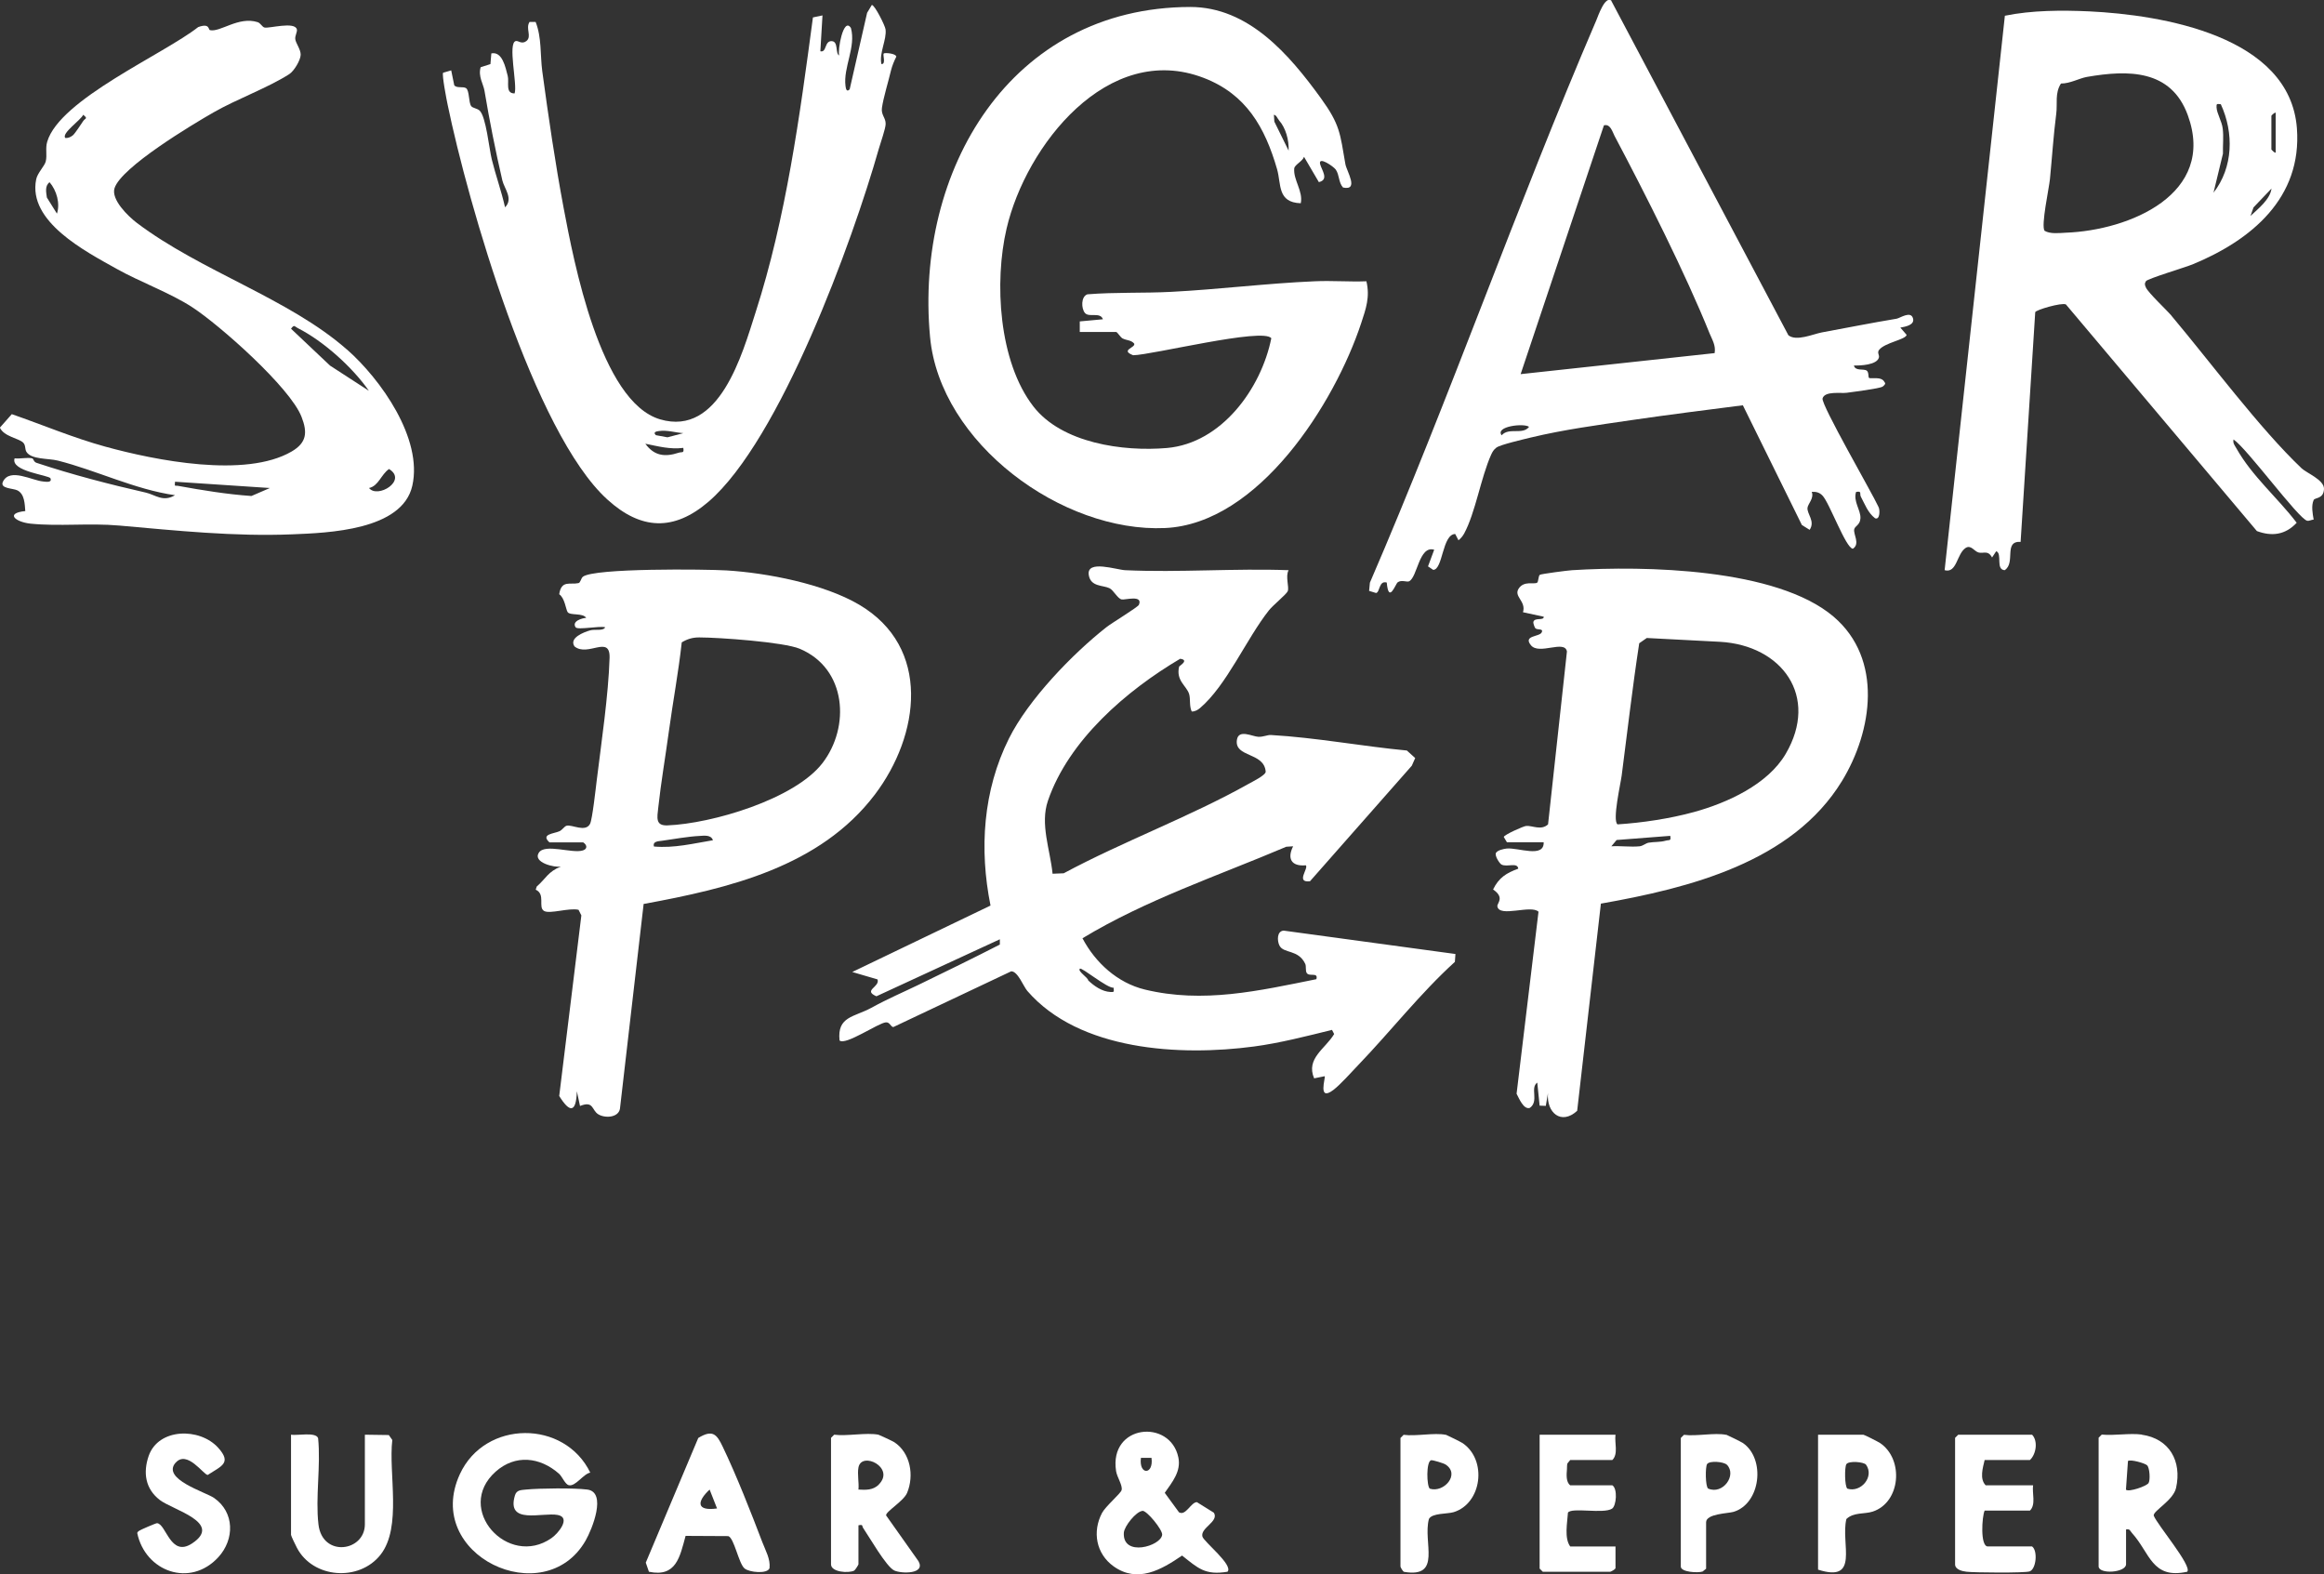
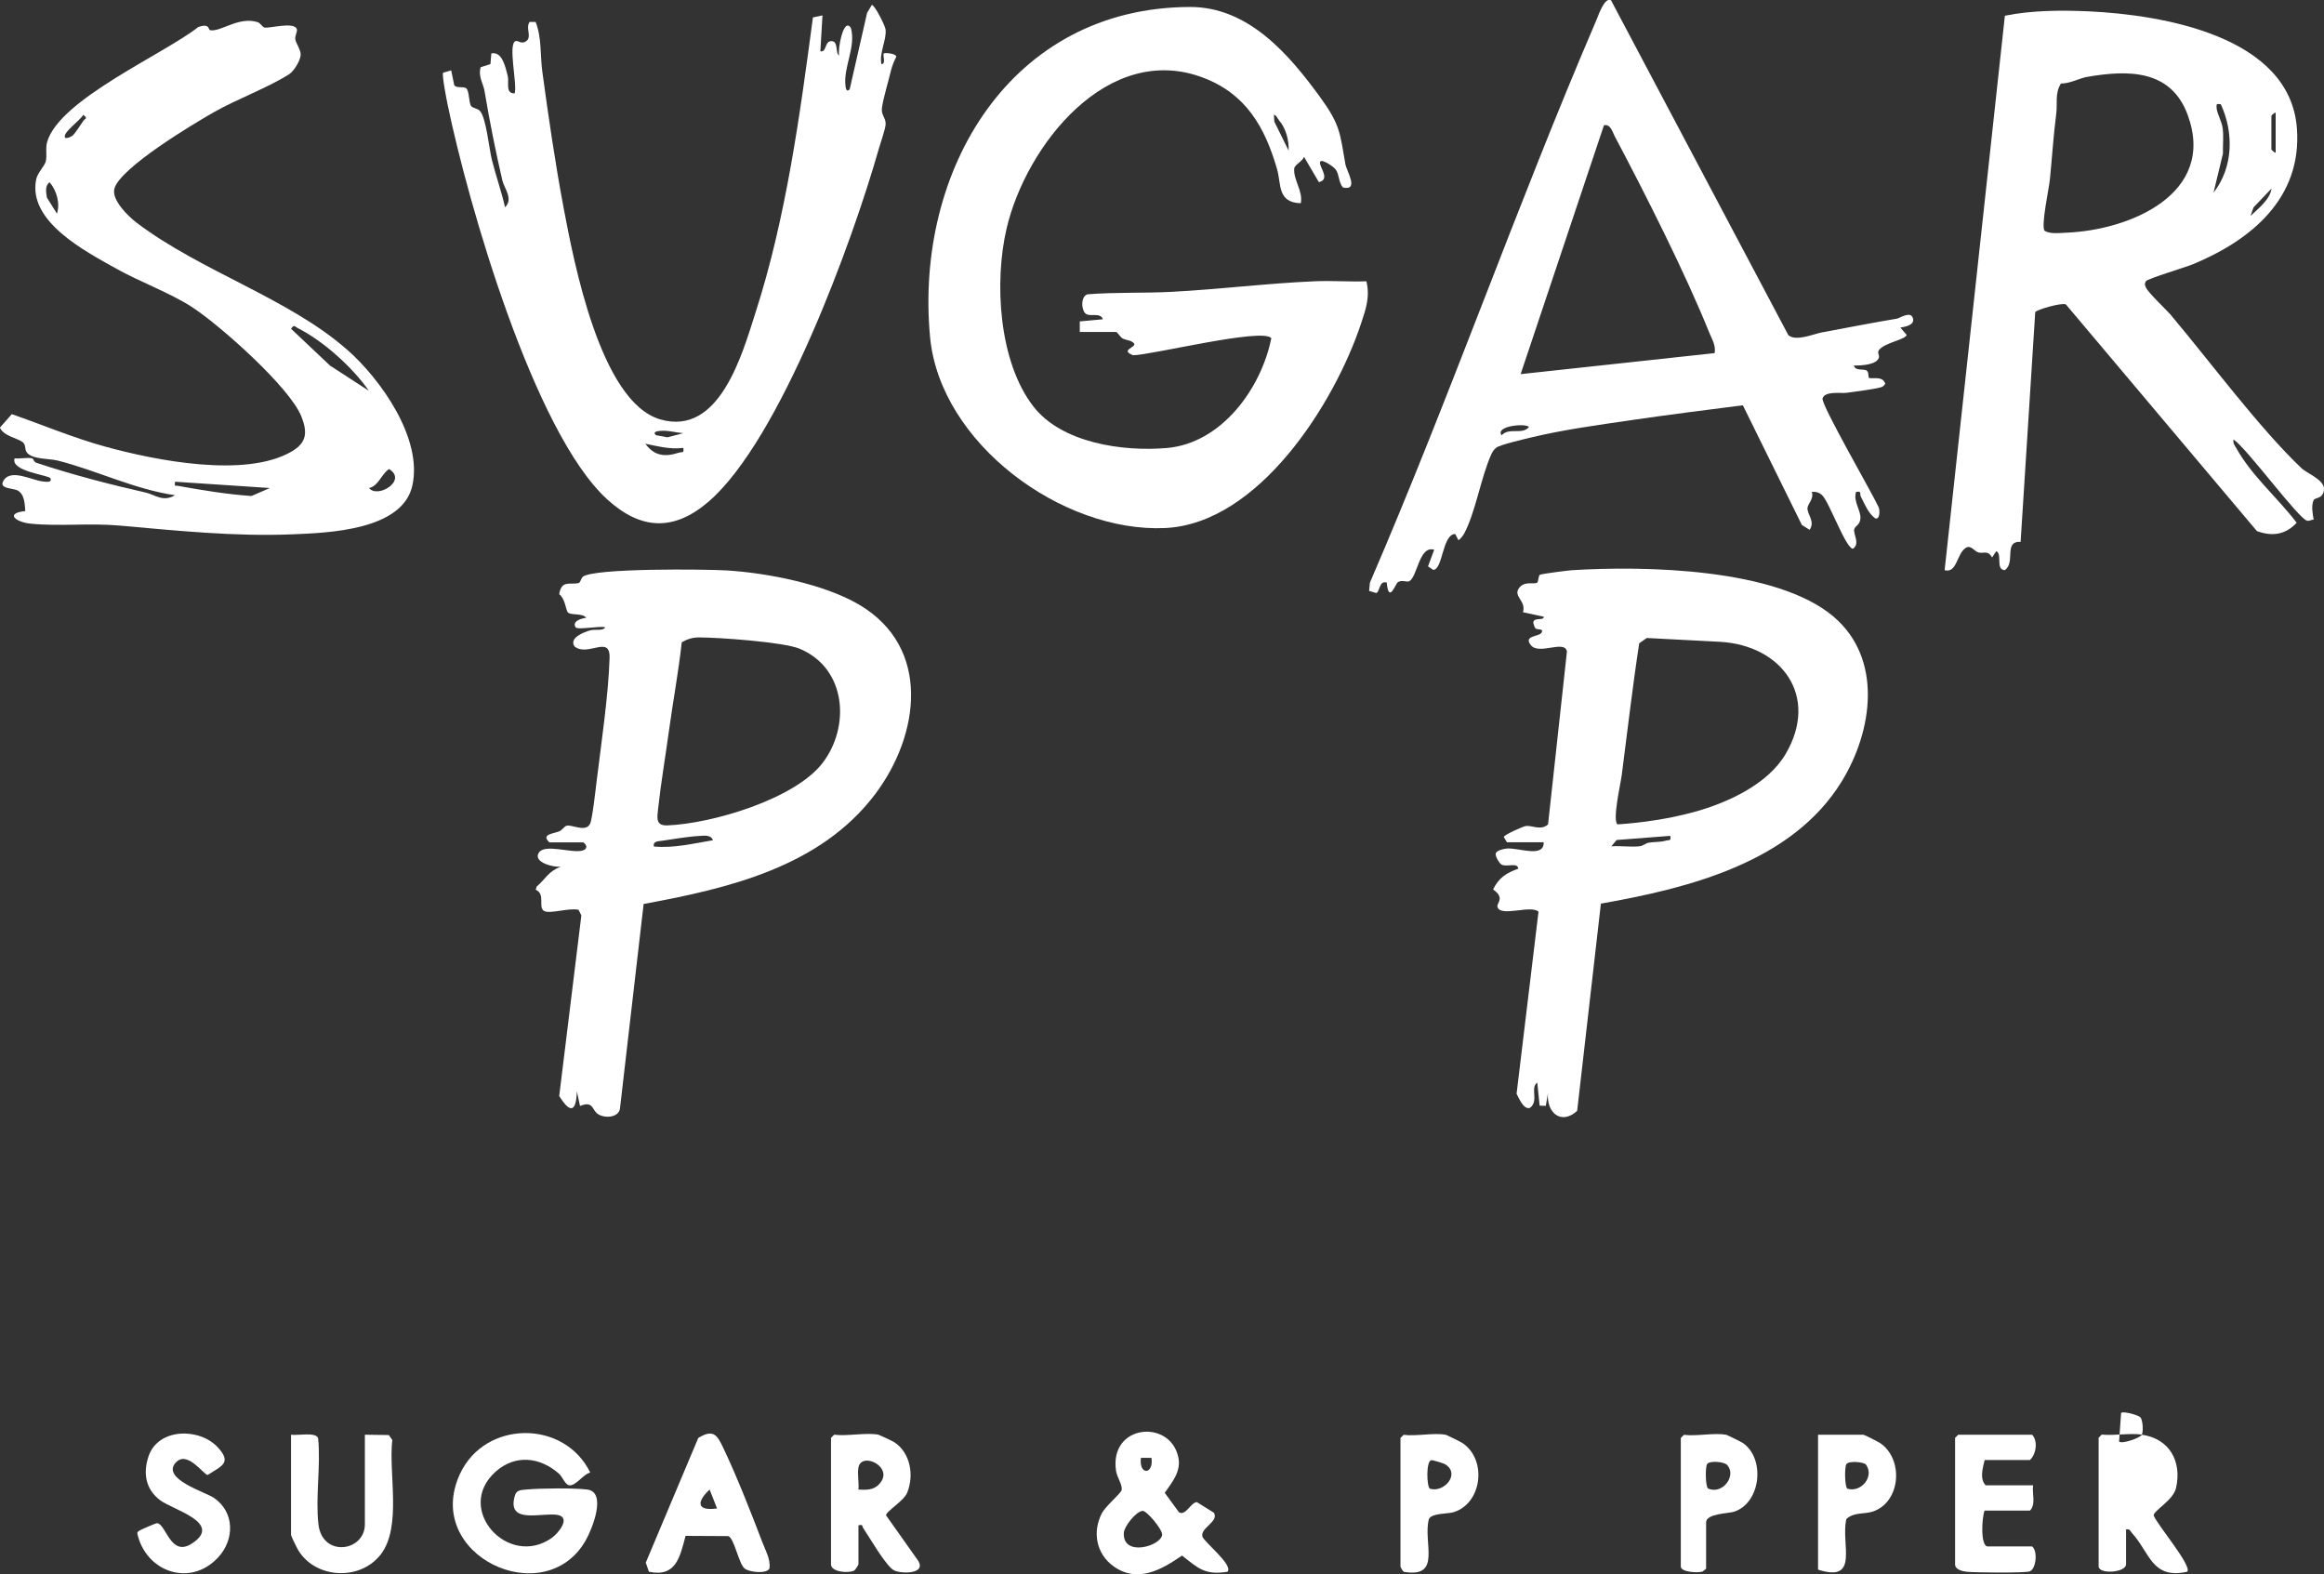
<svg xmlns="http://www.w3.org/2000/svg" id="Layer_2" data-name="Layer 2" viewBox="0 0 206.75 140.04">
  <rect x="0" y="0" width="206.75" height="140.04" fill="#333333" stroke="none" />
  <defs>
    <style>
      .cls-1 {
        fill: #fff;
      }
    </style>
  </defs>
  <g id="Layer_1-2" data-name="Layer 1">
    <g>
-       <path class="cls-1" d="M114.64,50.72c-.31.54.07,1.51-.08,1.87-.13.29-1.34,1.27-1.68,1.71-2,2.53-3.76,6.68-6.13,8.69-.2.17-.46.31-.73.3-.23-.48-.1-1.11-.23-1.55-.23-.75-1.19-1.18-.89-2.45.01-.05.94-.58.09-.69-4.76,2.81-9.91,7.23-11.76,12.62-.72,2.09.2,4.37.41,6.5l.99-.04c5.27-2.83,11.26-5.04,16.44-7.95.3-.17,1.55-.78,1.53-1.09-.14-1.76-2.8-1.24-2.56-2.83.15-.98,1.37-.29,1.91-.27.43.02.81-.18,1.12-.16,4.02.23,8.08,1,12.09,1.38l.74.67-.3.68-9.06,10.28c-1.31.15-.1-1.15-.37-1.42-1.29.12-1.68-.6-1.13-1.69l-.61.04c-6.09,2.59-12.46,4.71-18.13,8.14,1.15,2.18,3.12,3.97,5.54,4.56,5.2,1.26,10.16.11,15.27-.92.18-.66-.63-.19-.86-.55-.13-.2-.03-.59-.13-.81-.62-1.32-1.93-.89-2.3-1.64-.21-.43-.23-1.28.38-1.32l15.28,2.08-.05.7c-3.09,2.81-5.68,6.14-8.57,9.15-.61.63-1.61,1.77-2.25,2.25-1.42,1.07-.66-1.13-.76-1.23l-.94.19c-.76-1.77,1.01-2.64,1.78-3.94l-.19-.37c-2.23.55-4.68,1.18-6.96,1.48-6.53.87-15.53.39-20.15-4.95-.35-.41-.84-1.75-1.43-1.74l-10.49,4.96c-.24-.03-.3-.45-.66-.42-.67.05-3.61,2.09-4.12,1.61-.23-2.15,1.3-2.07,2.82-2.9,1.59-.87,2.72-1.33,4.29-2.09,2.39-1.16,4.79-2.33,7.15-3.54v-.47s-10.98,5.07-10.98,5.07c-1.24-.54.33-.81.1-1.5l-2.25-.66,12.3-5.91c-1.01-5.02-.67-10.23,1.64-14.86,1.72-3.45,5.64-7.52,8.67-9.9.45-.36,2.8-1.78,2.89-1.99.39-.92-1.26-.41-1.54-.48-.37-.09-.72-.83-1.08-1-.59-.28-1.68-.11-1.84-1.18-.21-1.38,2.48-.45,3.25-.42,4.79.22,9.75-.18,14.55,0ZM99.07,87.86c-.57.06-2.83-1.84-3-1.69-.24.21.75.81.74,1.04.53.5,1.22.99,1.98,1.03.37.02.3-.03.28-.37Z" />
      <path class="cls-1" d="M193.19,28.1c3.45,4.1,7.83,10.01,11.57,13.56.46.43,2.02,1.03,1.99,1.84-.04.91-.81.74-.92.98-.23.52-.09,1.21,0,1.74-.2,0-.37.14-.58.1-.77-.17-5.34-6.42-6.55-7.23-.07.34.1.52.25.78,1.41,2.51,3.64,4.36,5.37,6.63-1.01,1.09-2.22,1.23-3.54.74l-16.99-20.16c-.37-.19-2.69.49-2.73.69l-1.3,20.43c-1.55-.09-.41,1.87-1.42,2.52-.83-.06-.18-1.47-.75-1.69l-.37.56c-.38-.7-.78-.31-1.22-.45-.38-.12-.66-.7-1.13-.4-.8.52-.77,2.28-1.87,1.98l5.36-49.32c2.38-.49,5.06-.5,7.49-.39,6.49.31,17.87,2.18,18.49,10.4.47,6.2-4.05,9.95-9.29,12.11-.61.25-4,1.27-4.14,1.49s-.1.35,0,.57c.24.5,1.81,1.96,2.28,2.51ZM183.35,7.43c-.56.86-.3,1.79-.42,2.68-.25,1.96-.37,3.86-.56,5.81-.08.83-.81,4.14-.48,4.61.51.3,1.29.2,1.89.17,5.65-.21,13.42-3.43,10.85-10.46-1.49-4.08-5.31-4.03-8.96-3.4-.69.12-1.52.6-2.32.59ZM197.57,9.27c-.33-.02-.4-.09-.38.28.03.56.47,1.22.55,1.89.09.73,0,1.49.02,2.23l-.84,3.47c1.76-2.25,1.82-5.33.65-7.87ZM202.45,13.58v-3.56c-.12-.01-.38.25-.38.28v3s.25.3.38.28ZM202.08,16.77l-1.6,1.68-.27.76c.67-.63,1.75-1.47,1.87-2.44Z" />
      <path class="cls-1" d="M96.06,29.53v-.94s2.06-.19,2.06-.19c-.24-.68-1.23-.13-1.6-.56-.33-.39-.37-1.46.22-1.66,2.48-.2,4.99-.09,7.47-.22,4.24-.22,8.51-.76,12.75-.94,1.53-.07,3.08.06,4.6,0,.33,1.4-.04,2.44-.47,3.74-2.36,7.13-9.12,17.83-17.44,18.21-9.14.42-20.03-7.53-20.91-17-1.38-14.77,7.12-29.32,23.15-29.35,5.19,0,8.81,4.24,11.61,8.1,1.73,2.39,1.71,3.13,2.19,5.88.11.63,1.25,2.39-.21,2.08-.41-.45-.31-1.12-.65-1.6-.2-.28-1.56-1.21-1.39-.49.13.53.83,1.39-.11,1.61l-1.32-2.25c-.13.4-.83.7-.87,1.03-.1,1.01.81,2.04.58,3.1-2.1-.07-1.72-1.68-2.11-3.04-1.07-3.7-2.74-6.66-6.52-8.11-8.53-3.28-15.82,6.03-17.54,13.4-1.11,4.74-.71,11.83,2.38,15.82,2.53,3.27,7.98,4.04,11.89,3.7,4.86-.43,8.38-5.29,9.28-9.76-.7-.98-10.63,1.49-12.29,1.51-1.21-.47.26-.67.09-1.04-.27-.32-.68-.27-1.04-.46-.17-.09-.47-.57-.56-.57h-3.28ZM113.78,10.69c-.15-.17-.22-.45-.45-.48l.04.61,1.27,2.58c.04-.94-.26-2.04-.86-2.7Z" />
      <path class="cls-1" d="M143.35.08l15.75,29.74c.7.57,2.19-.1,2.97-.25,2.22-.41,4.43-.85,6.66-1.22.3-.05,1.24-.72,1.45-.05.2.63-.73.77-1.12.84l.56.65c-.09.42-1.91.68-2.44,1.32-.22.27.04.47-.03.7-.18.65-1.62.72-2.22.7.12.53.86.26,1.14.46.2.14.12.57.2.64.15.13,1.14-.18,1.39.4.16.1-.09.33-.18.38-.27.18-2.63.47-3.2.55-.5.07-1.94-.18-2.14.5-.15.54,4.42,8.43,4.96,9.62.17.26.15,1.23-.29,1.04-.64-.49-.9-1.24-1.27-1.93-.12-.24.13-.52-.42-.41-.27.84.43,1.63.39,2.34-.03.6-.48.68-.55.97-.11.44.55,1.3-.12,1.74-.62-.01-2.1-4.12-2.71-4.73-.27-.28-.57-.35-.95-.33.22.58-.34,1.06-.38,1.42-.06.55.71,1.19.19,1.96l-.69-.43-5.25-10.65c-3.31.42-6.61.84-9.91,1.32-2.99.44-6,.84-8.96,1.55-.61.15-2.69.63-3.05.89-.24.18-.36.38-.48.65-.9,2.01-1.4,5.16-2.39,6.99-.13.24-.3.44-.51.61l-.29-.56c-1.16.02-1.09,3.19-1.96,3.19l-.46-.31.55-1.48c-1.36-.41-1.49,2.47-2.24,2.81-.19.09-.68-.16-1.01.09-.19.14-.8,1.95-.97.02-.71-.21-.59.85-.95.93l-.62-.19.07-.73c7.12-16.49,13.05-33.52,20.14-50.02.16-.38.78-2.22,1.35-1.75ZM152.54,31.4c.11-.66-.2-1.15-.44-1.72-2.18-5.41-5.71-12.39-8.47-17.6-.18-.35-.37-1.09-.94-.93l-7.41,22.13,17.26-1.87ZM136.03,37.97c-.44-.35-3.04-.05-2.44.75.66-.74,1.86,0,2.44-.75Z" />
      <path class="cls-1" d="M48.87,74.92c-.79-.73.42-.76.9-.98.25-.11.44-.44.64-.49.49-.12,1.67.61,2.08-.16.21-.4.51-3.19.6-3.9.41-3.34,1.04-7.57,1.14-10.87.06-2.09-1.94-.05-3.12-1.02-.51-.75.82-1.27,1.4-1.43.42-.12,1.16.08,1.33-.27-.45-.15-2.45.26-2.63,0-.37-.55.59-.82.94-.84-.3-.46-1.43-.19-1.65-.51-.16-.23-.25-1.25-.75-1.59.19-1.29.97-.83,1.71-.99.19-.04.22-.43.4-.57,1.01-.78,10.9-.67,12.77-.56,3.62.22,8.66,1.2,11.79,3.04,6.47,3.8,5.41,11.62,1.41,16.9-4.88,6.43-12.99,8.34-20.57,9.73l-2.11,18.24c-.17.79-1.36.83-1.94.46s-.39-1.22-1.61-.73l-.28-1.31c-.06,1.93-.63,1.94-1.57.42l1.97-16.06-.25-.5c-.84-.2-2.56.4-3.07.1-.56-.33.16-1.48-.74-1.89l.09-.28c.81-.7,1.01-1.34,2.16-1.78-.58.12-2.52-.36-1.98-1.22s2.97.09,3.92-.21c.43-.13.39-.49.03-.72h-3ZM60.65,57.14c-.29,2.66-.79,5.3-1.15,7.95-.3,2.21-.7,4.53-.94,6.75-.1.9-.26,1.62.81,1.58,3.94-.15,11.32-2.32,13.8-5.54s2.16-8.41-2.02-10.17c-1.42-.6-7.22-1.01-8.95-1.01-.59,0-1.05.14-1.55.44ZM63.42,74.73c-.17-.5-.8-.39-1.21-.37-.9.04-2.39.29-3.33.43-.3.04-.84.04-.7.51,1.8.16,3.5-.27,5.25-.56Z" />
      <path class="cls-1" d="M134.06,74.92l-.28-.47c.04-.2,1.75-.96,1.99-.98.55-.05,1.34.43,1.95-.14l1.68-15.38c-.2-1.07-2.47.34-3.2-.55s.75-.74.95-1.14-.4-.18-.57-.39c-.06-.07-.19-.44-.17-.53.09-.46.93-.09.93-.48l-1.85-.4c.3-1-.86-1.39-.38-2.11s1.37-.34,1.64-.52c.12-.08.1-.6.24-.7.12-.08,2.5-.39,2.87-.41,6.43-.4,18.19-.19,23.27,4.14,4.4,3.76,3.46,10.15.74,14.61-4.43,7.25-13.63,9.53-21.45,10.91l-2.11,18.43c-1.42,1.3-2.74.17-2.6-1.57l-.19,1.13-.55-.02-.21-2.05c-.67.47.18,1.65-.66,2.25-.56.18-.97-.87-1.18-1.26l1.95-16.19c-.66-.65-3.5.55-3.66-.48-.04-.29.69-.76-.38-1.5.52-1.06,1.18-1.46,2.24-1.85-.07-.6-1.01-.1-1.5-.37-.16-.09-.63-.79-.48-1.04.14-.23.67-.35.95-.38,1.03-.1,3.34.88,3.29-.56h-3.28ZM146.49,56.76l-.66.46c-.6,3.91-1.05,7.84-1.56,11.76-.09.72-.85,4-.37,4.35,2.19-.14,4.66-.51,6.81-1.1,2.94-.81,6.55-2.44,8.15-5.17,3-5.12-.33-9.66-5.85-9.97l-6.52-.34ZM148.6,74.35l-4.78.37-.47.56c.82-.05,1.71.08,2.52,0,.31-.04.55-.28.8-.32.52-.09.98-.03,1.52-.18.33-.09.49.06.4-.43Z" />
      <path class="cls-1" d="M78.43,5.7c.41.01.08-.83.19-.94.09-.09,1.09-.01,1.12.28-.19.37-.37.81-.47,1.21-.23.98-.68,2.43-.81,3.34-.09.64.34.88.33,1.43,0,.41-.46,1.69-.61,2.22-2.33,8.22-8.78,25.89-15.14,31.38-3.08,2.65-6.01,2.54-9.01-.19-6.52-5.91-12.4-26.36-14.21-35.13-.09-.42-.52-2.65-.4-2.83l.72-.21.27,1.32c.21.29.79.09,1.05.26.31.21.22,1.28.46,1.6.14.18.51.19.74.39.58.52.86,3.44,1.09,4.35.35,1.42.86,2.83,1.18,4.26.76-.76-.07-1.67-.24-2.39-.61-2.63-1.14-5.3-1.59-7.98-.1-.6-.58-1.28-.34-2.09l.87-.28.08-.95c.98-.2,1.26,1.24,1.46,2.01.14.56-.24,1.56.61,1.55.27-.76-.64-4.5.11-4.66.23-.05.52.32.94,0,.51-.41-.1-1.12.28-1.7h.54c.55,1.39.4,2.95.59,4.38.55,4.06,1.15,8.17,1.9,12.16.9,4.75,3.26,17.24,8.58,18.81,5.29,1.56,7.31-5.8,8.5-9.52,2.71-8.42,3.93-17.46,5.1-26.23l.85-.18-.19,3.19c.59.14.34-.95,1.03-.9.6.05.28,1.12.65,1.27-.17-.4.37-3.49,1.04-2.44.47,1.69-.7,3.51-.48,5.17.03.26.11.56.37.28l1.55-6.8.42-.7c.26,0,1.18,1.84,1.22,2.17.12.91-.58,2.09-.37,3.08ZM60.79,38.53c-.72-.05-1.42-.29-2.16-.19-.26.03-.56.11-.28.37l1.03.19,1.41-.37ZM60.79,39.84c-1.19.15-2.23-.14-3.38-.37.78,1.07,1.72,1.21,2.97.8.31-.1.49.08.41-.42Z" />
      <path class="cls-1" d="M30.88,31.1c2.99,2.64,6.75,7.91,5.8,12.11-.9,3.97-7.49,4.19-10.69,4.32-5.13.21-10.29-.33-15.37-.78-2.72-.24-5.32.09-7.9-.17-1.34-.14-2.3-.93-.47-1.12-.05-.64-.06-1.51-.7-1.84-.4-.2-1.61-.14-1.28-.79.62-1.23,2.57-.09,3.57,0,.23.02.81.13.65-.28-.11-.29-3.58-.61-3.19-1.78.48.06,1.1-.1,1.56,0,.13.03.12.31.39.4,3.19,1.06,6.48,1.91,9.73,2.65.83.19,1.52.87,2.59.23-3.58-.51-6.98-2.21-10.43-3.08-.83-.21-2.36-.08-2.79-.78-.15-.25-.05-.6-.3-.83-.41-.38-1.7-.53-2.06-1.32l1.06-1.2c2.77.96,5.48,2.11,8.32,2.89,4.44,1.22,12.47,2.83,16.58.43,1.33-.78,1.42-1.68.88-3.07-1-2.61-7.29-8.18-9.74-9.77-1.95-1.27-4.62-2.23-6.72-3.41-2.77-1.55-7.92-4.2-7.15-7.96.11-.56.75-1.18.85-1.59.14-.57-.05-1.15.13-1.75,1.11-3.78,10.36-7.78,13.43-10.2,1.05-.38.89.23,1.05.27.91.21,2.54-1.25,4.24-.71.26.08.41.44.62.48.43.09,2.68-.56,2.87.16.06.22-.18.56-.14.87.04.36.49.92.48,1.39s-.57,1.43-1.01,1.72c-1.86,1.2-4.69,2.23-6.73,3.4-1.89,1.08-8.23,4.88-8.82,6.75-.32,1.01,1.2,2.49,1.99,3.09,5.69,4.3,13.53,6.73,18.67,11.25ZM6.5,12.02c.18-.16.72-.98.9-1.25s.46-.2,0-.56c-.2.47-1.96,1.65-1.59,2.06.26.03.5-.09.69-.25ZM5.06,19.02c.31-.91-.02-2.08-.65-2.81-.44.33-.3.9-.24,1.36l.9,1.44ZM32.83,34.78c-1.45-2.09-4.04-4.43-6.33-5.59-.32-.16-.31-.35-.61.05l3.47,3.28,3.47,2.25ZM32.83,43.41c.76.97,3.45-.67,1.78-1.69-.7.47-.93,1.51-1.78,1.69ZM24.01,43.41l-8.44-.56c-.04.49-.03.31.28.37,2.15.39,4.35.75,6.52.9l1.64-.71Z" />
      <path class="cls-1" d="M52.53,130.99c-.62.09-1.33,1.27-1.93,1.12-.33-.08-.58-.76-.87-1.02-1.69-1.49-3.89-1.74-5.64-.18-3.7,3.31,1.11,8.6,4.97,5.91.61-.42,1.76-1.83.56-2.06-1.38-.26-4.6.91-3.81-1.74.15-.5.55-.47.98-.52,1.19-.12,4.32-.15,5.46,0,1.76.23.43,3.53-.16,4.55-3.67,6.36-14.5,1.29-11.18-5.92,2.23-4.84,9.32-4.87,11.61-.12Z" />
      <path class="cls-1" d="M104.91,134.53c.57.33,1.06-.92,1.57-.91l1.51.94c.48.79-1.22,1.34-1.02,2.12.11.45,2.79,2.55,2.23,3.13-2,.33-2.62-.32-4.04-1.44-1.85,1.27-3.96,2.48-6.09.96-1.56-1.12-1.91-3.08-1.03-4.75.31-.59,1.66-1.73,1.74-2.03.11-.42-.4-1.13-.49-1.69-.65-4.17,4.82-4.68,5.54-1.22.26,1.25-.55,2.2-1.21,3.15l1.28,1.75ZM102.44,129.68h-.94c-.2,1.56,1.15,1.53.94,0ZM101.63,134.4c-.56.05-1.61,1.36-1.65,1.94-.13,2.2,3.31,1.19,3.41.18.04-.44-1.36-2.16-1.76-2.13Z" />
      <path class="cls-1" d="M78.15,127.62c.08.02,1.26.57,1.4.66,1.45.95,1.79,2.97,1.15,4.51-.31.75-1.92,1.67-1.87,2.01l2.88,4.07c.66,1.17-1.53,1.12-2.15.83-.71-.32-2.24-3.01-2.77-3.78-.12-.17.03-.34-.42-.24v3.47c0,.05-.29.51-.38.56-.5.25-2.06.14-2.06-.56v-11.25l.28-.28c1.17.15,2.84-.21,3.94,0ZM78.17,132.06c1.52-1.51-1.53-3.01-1.8-1.52-.11.59.06,1.35,0,1.96.67.04,1.3.06,1.81-.44Z" />
-       <path class="cls-1" d="M190.54,127.62c2.46.35,3.58,2.36,3.05,4.73-.25,1.12-2.03,2.03-1.99,2.46.27.77,3.46,4.51,2.98,5-3.15.69-3.3-1.67-4.91-3.44-.17-.18-.17-.4-.53-.32v3.09c0,.76-2.44.92-2.44.19v-11.44l.28-.28c1.12.11,2.49-.15,3.57,0ZM191.15,131.9c.15-.25.1-1.33-.14-1.56-.2-.19-1.48-.55-1.7-.38l-.18,2.55c.24.24,1.85-.31,2.02-.6Z" />
+       <path class="cls-1" d="M190.54,127.62c2.46.35,3.58,2.36,3.05,4.73-.25,1.12-2.03,2.03-1.99,2.46.27.77,3.46,4.51,2.98,5-3.15.69-3.3-1.67-4.91-3.44-.17-.18-.17-.4-.53-.32v3.09c0,.76-2.44.92-2.44.19v-11.44l.28-.28c1.12.11,2.49-.15,3.57,0Zc.15-.25.1-1.33-.14-1.56-.2-.19-1.48-.55-1.7-.38l-.18,2.55c.24.24,1.85-.31,2.02-.6Z" />
      <path class="cls-1" d="M25.89,127.62c.53.1,2.22-.27,2.41.31.25,2.44-.25,5.27.03,7.66.34,2.98,4.13,2.43,4.13,0v-7.97l2.13.03.31.44c-.35,2.98.88,7.76-1.05,10.21-1.9,2.41-6,2.11-7.43-.61-.1-.19-.53-1.07-.53-1.16v-8.91Z" />
      <path class="cls-1" d="M60.99,136.63c-.51,1.86-.83,3.69-3.26,3.18l-.28-.81,4.67-11.09c1.28-.78,1.65-.33,2.18.79,1.22,2.54,2.51,5.83,3.52,8.48.28.74.73,1.49.64,2.31-.18.54-1.82.38-2.23.02-.52-.45-.91-2.69-1.44-2.87l-3.81-.02ZM63.79,134.18l-.66-1.68c-1.14,1.06-1.21,1.94.66,1.68Z" />
      <path class="cls-1" d="M176.56,129.87c-.16.69-.47,1.68.09,2.25h4.22c-.1.72.27,1.71-.28,2.25h-4.03c-.24.51-.41,3.19.28,3.19h3.94c.52.38.37,2.02-.22,2.22-.45.15-4.89.11-5.6.03-.38-.04-1.03-.19-1.03-.66v-11.25l.28-.28h6.57c.53.54.38,1.72-.19,2.25h-4.03Z" />
-       <path class="cls-1" d="M143.72,127.62c-.1.72.27,1.71-.28,2.25h-3.75l-.25.31c-.05.17-.02.35-.04.52-.04.47-.09,1.13.29,1.42h3.75c.48.3.36,1.83-.03,2.08-.77.49-3.58-.14-3.92.35-.06.92-.34,2.27.2,3.01h4.03v1.93c-.03.12-.42.32-.47.32h-6l-.28-.28v-11.91h6.75Z" />
      <path class="cls-1" d="M15.62,130.11c-1.27,1.46,2.67,2.61,3.43,3.14,1.82,1.27,1.83,3.67.38,5.26-2.52,2.75-6.51,1.28-7.22-2.14.02-.11.1-.15.18-.21.08-.07,1.47-.67,1.58-.67.82.06,1.19,3.08,3.12,1.8,2.78-1.84-1.71-2.97-2.87-3.86-1.29-.99-1.51-2.43-.99-3.93.87-2.48,4.53-2.53,6.17-.73,1.25,1.38.3,1.63-.92,2.43-.36,0-1.84-2.26-2.86-1.08Z" />
      <path class="cls-1" d="M161.74,139.62v-12h4.03c.08,0,1.36.65,1.5.75,2.13,1.46,1.81,5.28-.67,6.09-.73.24-1.69.04-2.34.66-.53,2.2,1.23,5.71-2.53,4.5ZM166.01,130.29c-.18-.25-1.53-.37-1.75-.05-.17.25-.16,2,.09,2.18,1.2.38,2.42-1.06,1.66-2.13Z" />
      <path class="cls-1" d="M128.62,127.62c.08.02,1.37.66,1.5.75,2.21,1.51,1.71,5.37-.8,6.14-.56.17-1.93.07-2.2.61-.56,2.07,1.2,5.27-2.21,4.7-.12-.04-.32-.42-.32-.47v-11.44l.28-.28c1.1.15,2.74-.21,3.75,0ZM127.32,129.89c-.46.11-.4,2.32-.12,2.53,1.24.4,2.74-1.28,1.4-2.15-.16-.11-1.15-.41-1.28-.38Z" />
      <path class="cls-1" d="M153.57,127.62c.08.02,1.38.66,1.5.75,2.01,1.41,1.57,5.37-.84,6.11-.49.15-2.45.16-2.45.93v4.13l-.31.25c-.41.14-1.94.06-1.94-.44v-11.44l.28-.28c1.1.15,2.74-.21,3.75,0ZM153.62,130.29c-.27-.27-1.52-.38-1.75-.06-.17.25-.16,2,.09,2.18,1.3.58,2.59-1.19,1.66-2.13Z" />
    </g>
  </g>
</svg>